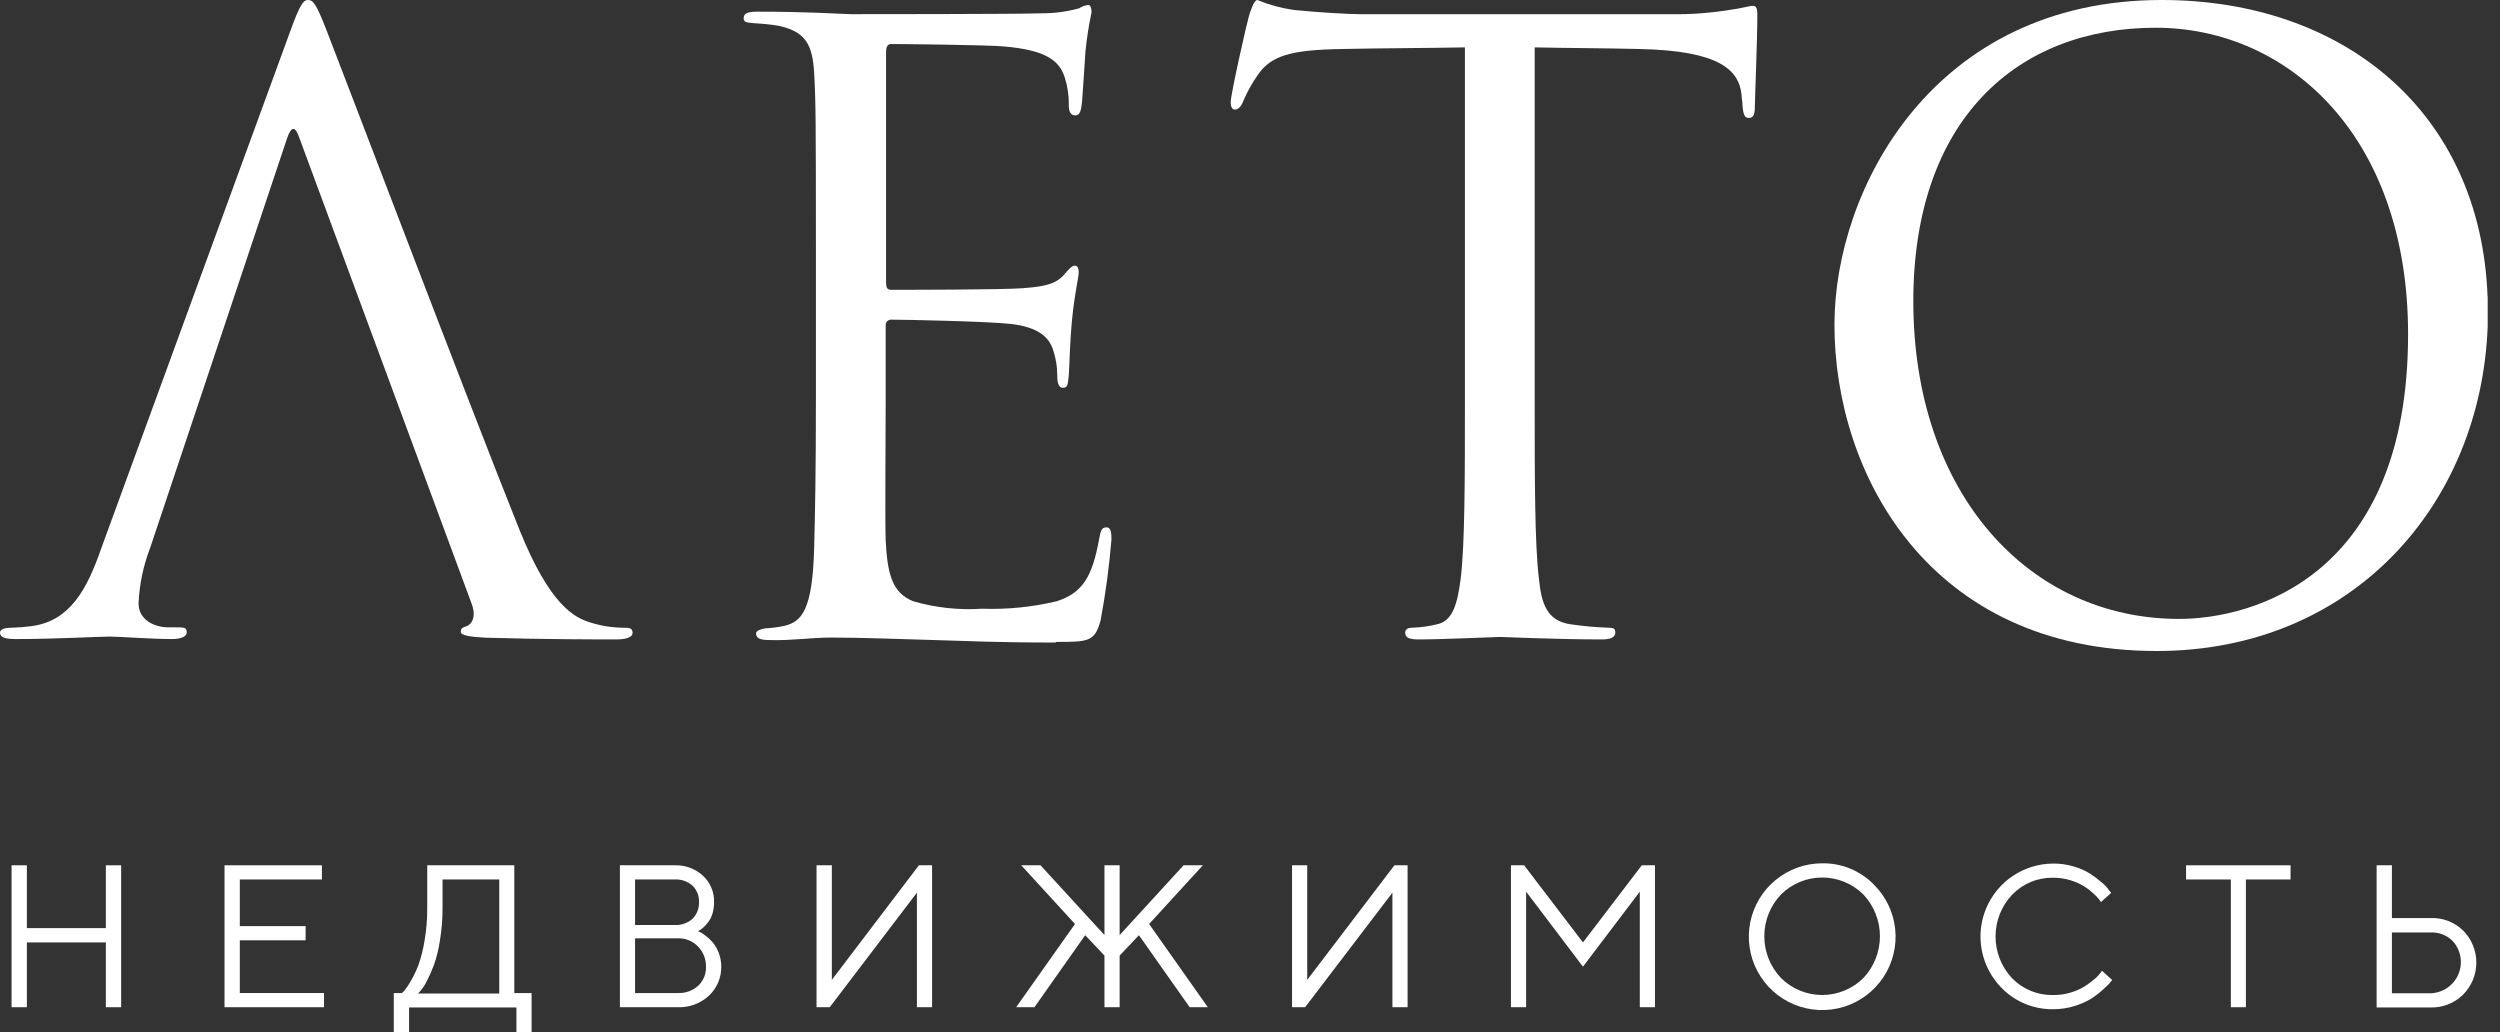
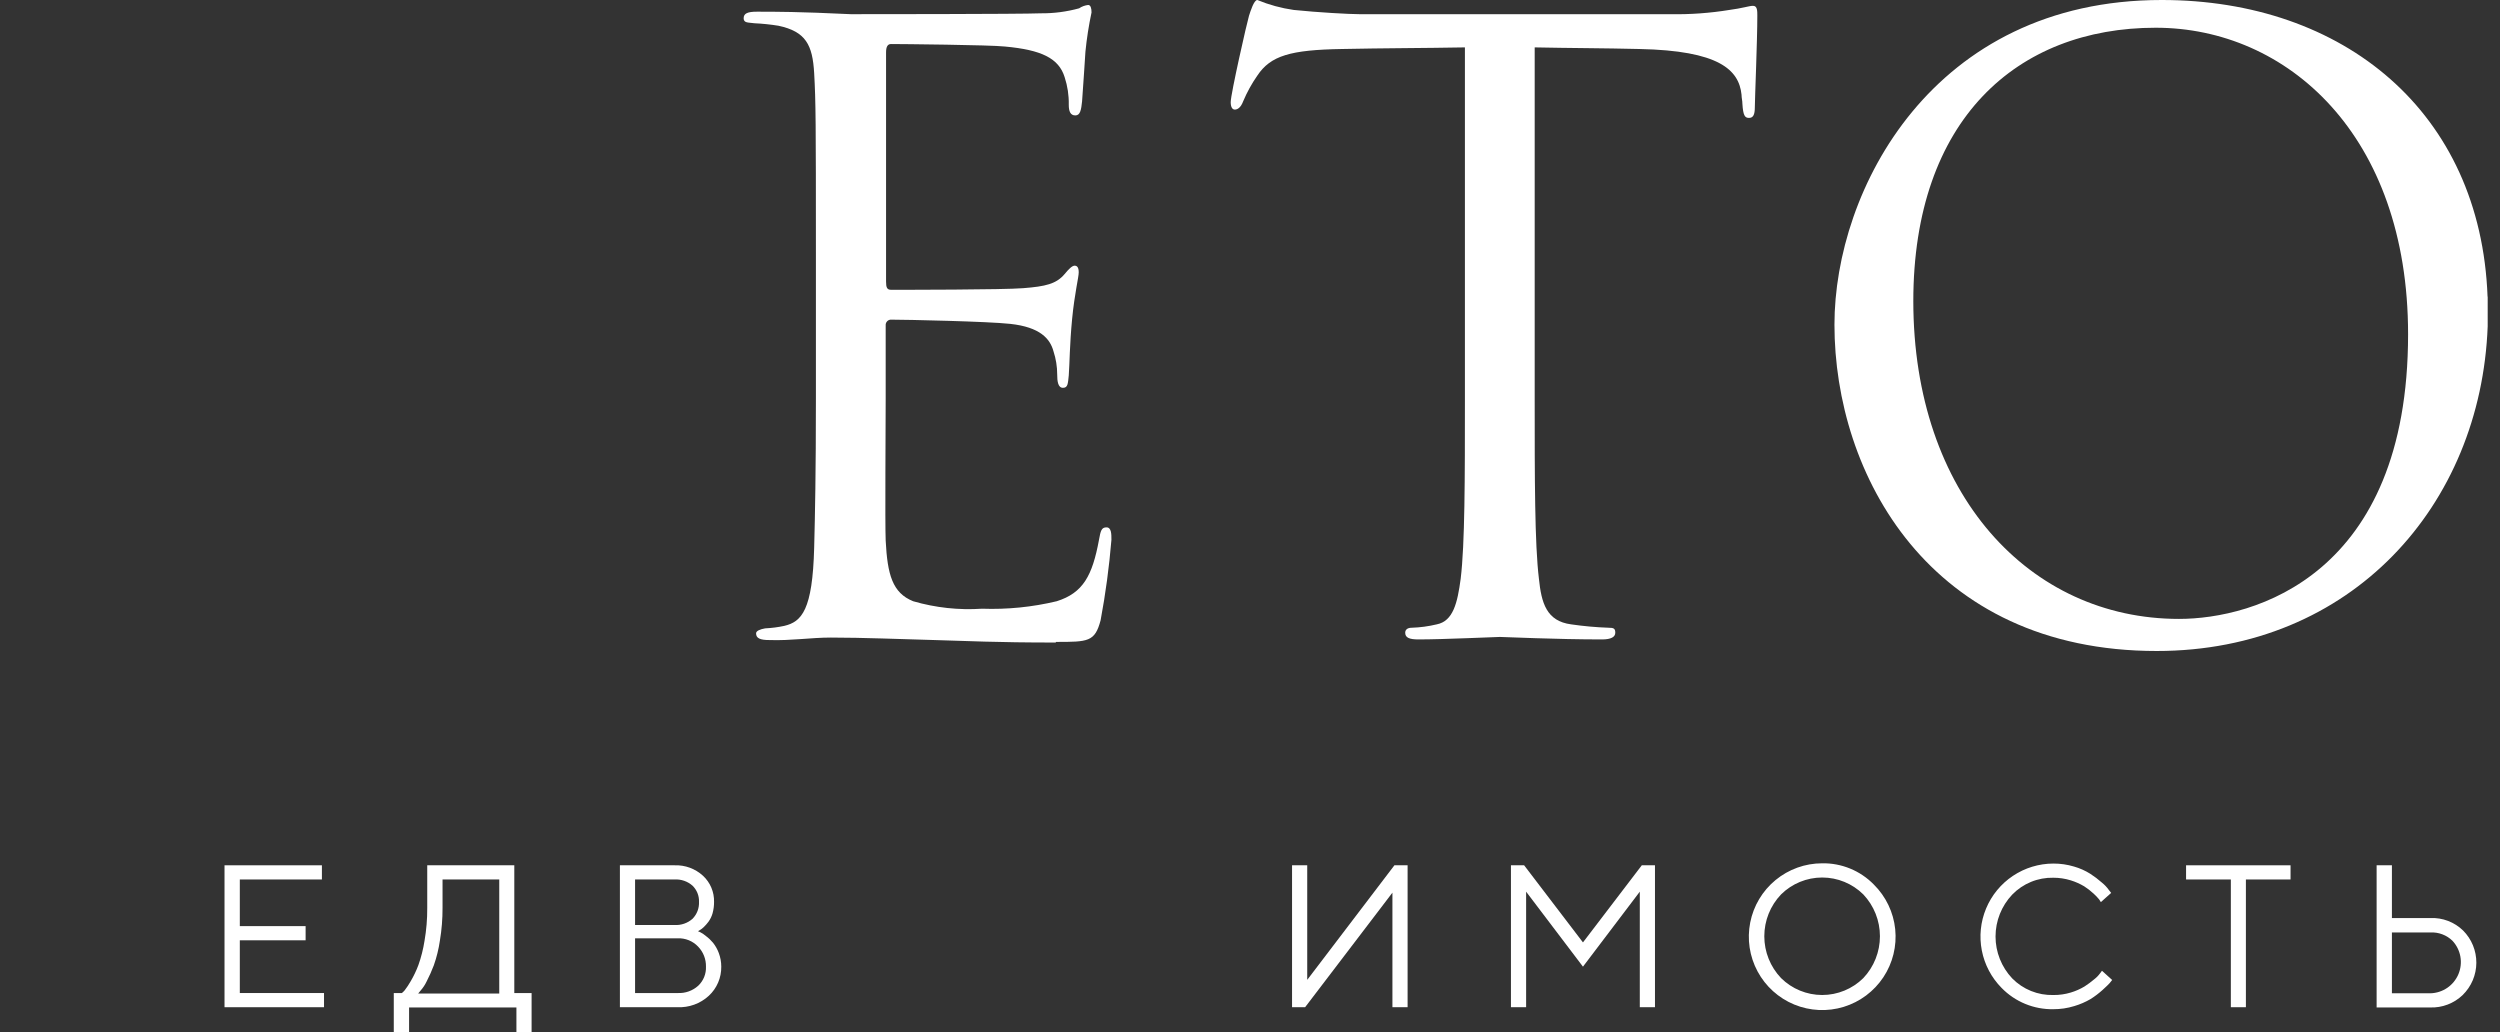
<svg xmlns="http://www.w3.org/2000/svg" width="201" height="83" viewBox="0 0 201 83" fill="none">
  <rect x="0" y="0" width="201" height="83" fill="#333333" stroke="none" />
-   <path d="M50.14 50.47C49.258 50.466 48.382 50.331 47.54 50.07C46.13 49.67 44.2 48.6 41.79 42.66C37.72 32.51 27.24 4.94 26.24 2.4C25.44 0.33 25.17 0 24.77 0C24.37 0 24.1 0.4 23.3 2.61L8.15 44.06C7 47.4 5.61 49.94 2.54 50.34C2.009 50.411 1.475 50.454 0.94 50.47C0.35 50.47 0.01 50.6 0 50.86C0 51.25 0.42 51.38 1.27 51.38C4.41 51.38 8.08 51.18 8.81 51.18C9.54 51.18 12.22 51.38 13.81 51.38C14.41 51.38 15.01 51.24 15.01 50.84C15.01 50.44 14.81 50.44 14.15 50.44H13.55C12.41 50.44 11.14 49.84 11.14 48.51C11.208 46.975 11.525 45.462 12.08 44.03L23.08 11.12C23.42 10.12 23.75 10.12 24.08 11.12L37.92 48.54C38.32 49.61 37.92 50.2 37.52 50.34C37.12 50.48 37.05 50.54 37.05 50.81C37.05 51.08 37.79 51.21 39.05 51.27C43.65 51.41 48.53 51.41 49.53 51.41C50.26 51.41 50.86 51.27 50.86 50.87C50.86 50.47 50.53 50.47 50.13 50.47H50.14Z" fill="white" />
  <path d="M84.889 51.61C87.489 51.61 88.029 51.61 88.489 49.87C88.89 47.73 89.18 45.57 89.359 43.4C89.359 42.93 89.359 42.4 88.959 42.4C88.559 42.4 88.489 42.67 88.359 43.4C87.829 46.27 87.089 47.67 84.959 48.34C82.995 48.81 80.977 49.012 78.959 48.94C77.091 49.066 75.216 48.862 73.419 48.34C71.749 47.67 71.349 46.2 71.209 43.46C71.149 42.06 71.209 34.31 71.209 32.05V26.17C71.203 26.107 71.211 26.043 71.232 25.983C71.254 25.923 71.288 25.869 71.333 25.824C71.378 25.779 71.432 25.744 71.492 25.723C71.552 25.702 71.616 25.694 71.679 25.7C72.819 25.7 79.429 25.84 81.229 26.04C83.629 26.3 84.429 27.24 84.699 28.24C84.897 28.843 84.999 29.475 84.999 30.11C84.999 30.64 85.059 31.18 85.459 31.18C85.859 31.18 85.859 30.85 85.929 30.18C85.999 29.24 85.999 27.71 86.199 25.64C86.399 23.57 86.729 22.3 86.729 21.9C86.729 21.5 86.599 21.36 86.399 21.36C86.199 21.36 85.929 21.63 85.599 22.03C84.929 22.83 84.059 23.03 82.259 23.17C80.719 23.3 72.509 23.3 71.639 23.3C71.309 23.3 71.239 23.1 71.239 22.63V4.21C71.239 3.74 71.379 3.54 71.639 3.54C72.379 3.54 79.639 3.61 80.789 3.74C83.729 4.01 85.129 4.68 85.599 6.21C85.832 6.923 85.944 7.67 85.929 8.42C85.929 8.95 86.059 9.28 86.459 9.28C86.859 9.28 86.929 8.81 86.999 8.15C87.129 6.41 87.199 5.15 87.269 4.15C87.374 3.092 87.538 2.04 87.759 1C87.759 0.67 87.689 0.4 87.489 0.4C87.228 0.43 86.977 0.522 86.759 0.67C85.759 0.944 84.726 1.079 83.689 1.07C82.149 1.14 68.869 1.14 68.399 1.14C64.189 0.94 62.399 0.94 60.859 0.94C60.119 0.94 59.789 1.07 59.789 1.47C59.789 1.87 60.189 1.8 60.659 1.87C61.306 1.9 61.95 1.967 62.589 2.07C64.789 2.54 65.329 3.61 65.459 5.88C65.589 8.15 65.599 9.88 65.599 20.3V32.05C65.599 37.99 65.529 41.39 65.459 44.05C65.329 49.05 64.459 49.99 63.059 50.32C62.552 50.429 62.037 50.496 61.519 50.52C61.119 50.59 60.789 50.72 60.789 50.92C60.789 51.32 61.119 51.46 61.859 51.46C63.589 51.52 65.199 51.26 66.799 51.26C69.399 51.26 72.469 51.39 75.139 51.46C77.809 51.53 79.949 51.66 84.889 51.66V51.61Z" fill="white" />
  <path d="M140.909 0.47C140.649 0.47 140.049 0.67 139.039 0.8C137.473 1.055 135.886 1.169 134.299 1.14H109.299C108.499 1.14 105.959 1 104.019 0.8C103.013 0.657 102.028 0.388 101.089 0C100.819 0 100.549 0.87 100.419 1.27C100.289 1.67 98.949 7.55 98.949 8.21C98.949 8.61 99.079 8.81 99.279 8.81C99.479 8.81 99.749 8.68 99.949 8.15C100.255 7.422 100.637 6.728 101.089 6.08C102.159 4.47 103.759 4.01 107.889 3.94C111.169 3.87 114.509 3.87 117.779 3.81V32.05C117.779 38.46 117.779 43.73 117.439 46.53C117.179 48.47 116.839 49.94 115.509 50.2C114.853 50.357 114.183 50.448 113.509 50.47C113.109 50.47 112.979 50.67 112.979 50.87C112.979 51.27 113.309 51.41 114.049 51.41C116.049 51.41 120.259 51.21 120.589 51.21C120.919 51.21 125.129 51.41 128.799 51.41C129.539 51.41 129.869 51.21 129.869 50.87C129.869 50.53 129.739 50.47 129.329 50.47C128.325 50.435 127.324 50.345 126.329 50.2C124.329 49.94 123.929 48.47 123.729 46.53C123.389 43.73 123.389 38.46 123.389 32.05V3.81C126.199 3.87 128.999 3.87 131.809 3.94C138.209 4.07 139.809 5.61 140.019 7.61C140.019 7.88 140.089 8.08 140.089 8.35C140.149 9.28 140.279 9.48 140.619 9.48C140.959 9.48 141.089 9.22 141.089 8.61C141.089 8 141.289 3.27 141.289 1.27C141.289 0.87 141.289 0.47 140.949 0.47H140.909Z" fill="white" />
  <path d="M200 23.85C199.45 9 188.43 0 173.8 0C155.37 0 147.49 15.29 147.49 26.1C147.49 38.1 155.1 52.34 173.4 52.34C189.06 52.34 199.47 40.64 200.01 26.23V23.85H200ZM153.83 24.23C153.83 9.62 162.17 2.23 173.32 2.23C183.87 2.23 193.61 10.84 193.61 26.87C193.61 46.29 181.2 49.76 175.19 49.76C163.19 49.76 153.83 39.76 153.83 24.19V24.23Z" fill="white" />
-   <path d="M0.93 80.98V69.57H2.16V74.62H8.51V69.57H9.74V80.98H8.51V75.77H2.16V80.98H0.93Z" fill="white" />
  <path d="M19.281 79.84H26.051V80.98H18.051V69.57H25.881V70.71H19.281V74.46H24.571V75.6H19.281V79.84Z" fill="white" />
  <path d="M31.66 79.84H32.31C32.389 79.776 32.463 79.706 32.53 79.63C32.71 79.395 32.874 79.147 33.02 78.89C33.264 78.475 33.472 78.04 33.64 77.59C33.863 76.96 34.027 76.31 34.13 75.65C34.282 74.775 34.356 73.888 34.35 73V69.57H41.35V79.84H42.74V83.43H41.52V81H32.89V83.45H31.66V79.84ZM35.58 73C35.584 73.874 35.514 74.747 35.37 75.61C35.272 76.291 35.108 76.961 34.88 77.61C34.715 78.047 34.524 78.474 34.31 78.89C34.181 79.166 34.013 79.422 33.81 79.65L33.62 79.88H40.14V70.71H35.58V73Z" fill="white" />
  <path d="M56.12 74.87L56.32 74.96C56.477 75.043 56.625 75.144 56.76 75.26C56.971 75.416 57.162 75.598 57.33 75.8C57.525 76.047 57.681 76.324 57.79 76.62C57.923 76.971 57.991 77.344 57.99 77.72C57.996 78.158 57.911 78.593 57.738 78.996C57.566 79.399 57.311 79.762 56.99 80.06C56.65 80.373 56.251 80.615 55.817 80.773C55.383 80.931 54.921 81.001 54.46 80.98H49.84V69.57H54.24C55.081 69.54 55.899 69.842 56.52 70.41C56.809 70.677 57.038 71.002 57.191 71.364C57.344 71.726 57.419 72.117 57.41 72.51C57.413 72.821 57.372 73.13 57.29 73.43C57.221 73.674 57.109 73.905 56.96 74.11C56.843 74.267 56.712 74.415 56.57 74.55C56.474 74.644 56.367 74.724 56.25 74.79L56.12 74.87V74.87ZM54.24 70.71H51.06V74.37H54.24C54.767 74.4 55.285 74.22 55.68 73.87C55.855 73.691 55.992 73.478 56.082 73.244C56.171 73.01 56.211 72.76 56.2 72.51C56.209 72.269 56.167 72.029 56.077 71.805C55.988 71.581 55.852 71.379 55.68 71.21C55.285 70.86 54.767 70.68 54.24 70.71V70.71ZM51.06 79.84H54.49C55.096 79.87 55.69 79.658 56.14 79.25C56.346 79.054 56.508 78.816 56.615 78.552C56.722 78.288 56.771 78.004 56.76 77.72C56.766 77.423 56.714 77.128 56.606 76.852C56.498 76.576 56.336 76.323 56.13 76.11C55.92 75.888 55.665 75.713 55.382 75.597C55.099 75.482 54.795 75.428 54.49 75.44H51.06V79.84V79.84Z" fill="white" />
-   <path d="M74.94 80.98H73.72V71.77L66.71 80.98H65.65V69.57H66.88V78.78L73.88 69.57H74.94V80.98Z" fill="white" />
-   <path d="M91.569 75.19L90.019 76.83V80.98H88.799V76.83L87.249 75.19L83.169 80.98H81.699L86.429 74.29L82.109 69.57H83.659L88.799 75.18V69.57H90.019V75.18L95.159 69.57H96.709L92.389 74.29L97.109 80.98H95.649L91.569 75.19Z" fill="white" />
  <path d="M113.171 80.98H111.951V71.77L104.931 80.98H103.881V69.57H105.101V78.78L112.111 69.57H113.171V80.98Z" fill="white" />
  <path d="M131.84 71.69L127.27 77.72L122.7 71.69V80.98H121.48V69.57H122.54L127.27 75.77L132 69.57H133.06V80.98H131.84V71.69Z" fill="white" />
  <path d="M150.659 71.12C151.629 72.082 152.236 73.35 152.375 74.709C152.514 76.067 152.177 77.432 151.423 78.57C150.668 79.709 149.541 80.55 148.236 80.951C146.93 81.351 145.526 81.286 144.262 80.767C142.999 80.248 141.955 79.306 141.309 78.103C140.662 76.9 140.453 75.51 140.717 74.17C140.981 72.83 141.701 71.623 142.756 70.755C143.81 69.887 145.133 69.411 146.499 69.41C147.273 69.396 148.041 69.541 148.756 69.835C149.471 70.129 150.119 70.566 150.659 71.12V71.12ZM143.199 71.91C142.333 72.816 141.85 74.021 141.85 75.275C141.85 76.528 142.333 77.734 143.199 78.64C144.079 79.51 145.267 79.998 146.504 79.998C147.742 79.998 148.929 79.51 149.809 78.64C150.669 77.73 151.147 76.526 151.147 75.275C151.147 74.024 150.669 72.82 149.809 71.91C148.929 71.04 147.742 70.552 146.504 70.552C145.267 70.552 144.079 71.04 143.199 71.91Z" fill="white" />
  <path d="M160.929 79.43C160.115 78.607 159.562 77.562 159.34 76.426C159.117 75.29 159.236 74.114 159.681 73.045C160.125 71.977 160.876 71.063 161.838 70.42C162.801 69.777 163.932 69.432 165.089 69.43C165.651 69.428 166.211 69.509 166.749 69.67C167.215 69.802 167.66 70.001 168.069 70.26C168.389 70.467 168.693 70.698 168.979 70.95C169.196 71.123 169.388 71.325 169.549 71.55L169.739 71.79L168.909 72.53C168.866 72.454 168.82 72.381 168.769 72.31C168.633 72.147 168.486 71.993 168.329 71.85C168.094 71.631 167.84 71.433 167.569 71.26C167.229 71.058 166.867 70.897 166.489 70.78C166.036 70.64 165.564 70.569 165.089 70.57C164.473 70.556 163.862 70.67 163.292 70.904C162.723 71.138 162.207 71.487 161.779 71.93C160.92 72.84 160.441 74.044 160.441 75.295C160.441 76.546 160.92 77.75 161.779 78.66C162.209 79.099 162.725 79.444 163.295 79.675C163.864 79.905 164.475 80.016 165.089 80C165.563 80.004 166.035 79.937 166.489 79.8C166.878 79.684 167.251 79.52 167.599 79.31C167.868 79.137 168.125 78.947 168.369 78.74C168.552 78.601 168.714 78.436 168.849 78.25L168.999 78.05L169.819 78.79L169.619 79.04C169.529 79.14 169.339 79.33 169.039 79.6C168.743 79.866 168.425 80.107 168.089 80.32C167.674 80.563 167.231 80.754 166.769 80.89C166.225 81.058 165.659 81.142 165.089 81.14C164.316 81.154 163.548 81.009 162.832 80.715C162.117 80.421 161.469 79.984 160.929 79.43V79.43Z" fill="white" />
  <path d="M175.76 69.57H184.16V70.71H180.57V80.98H179.36V70.71H175.76V69.57Z" fill="white" />
  <path d="M195.41 81H191.08V69.57H192.31V73.81H195.41C195.892 73.791 196.372 73.869 196.823 74.041C197.273 74.213 197.684 74.475 198.03 74.81C198.371 75.151 198.641 75.557 198.825 76.004C199.008 76.45 199.101 76.928 199.098 77.411C199.096 77.894 198.997 78.371 198.809 78.816C198.62 79.26 198.345 79.662 198 80C197.653 80.334 197.242 80.595 196.792 80.766C196.342 80.938 195.862 81.018 195.38 81H195.41ZM192.31 79.86H195.41C195.893 79.847 196.362 79.695 196.761 79.422C197.16 79.149 197.471 78.767 197.658 78.322C197.845 77.876 197.899 77.386 197.815 76.91C197.73 76.435 197.509 75.993 197.18 75.64C196.947 75.412 196.67 75.235 196.365 75.12C196.061 75.004 195.735 74.953 195.41 74.97H192.31V79.86Z" fill="white" />
</svg>